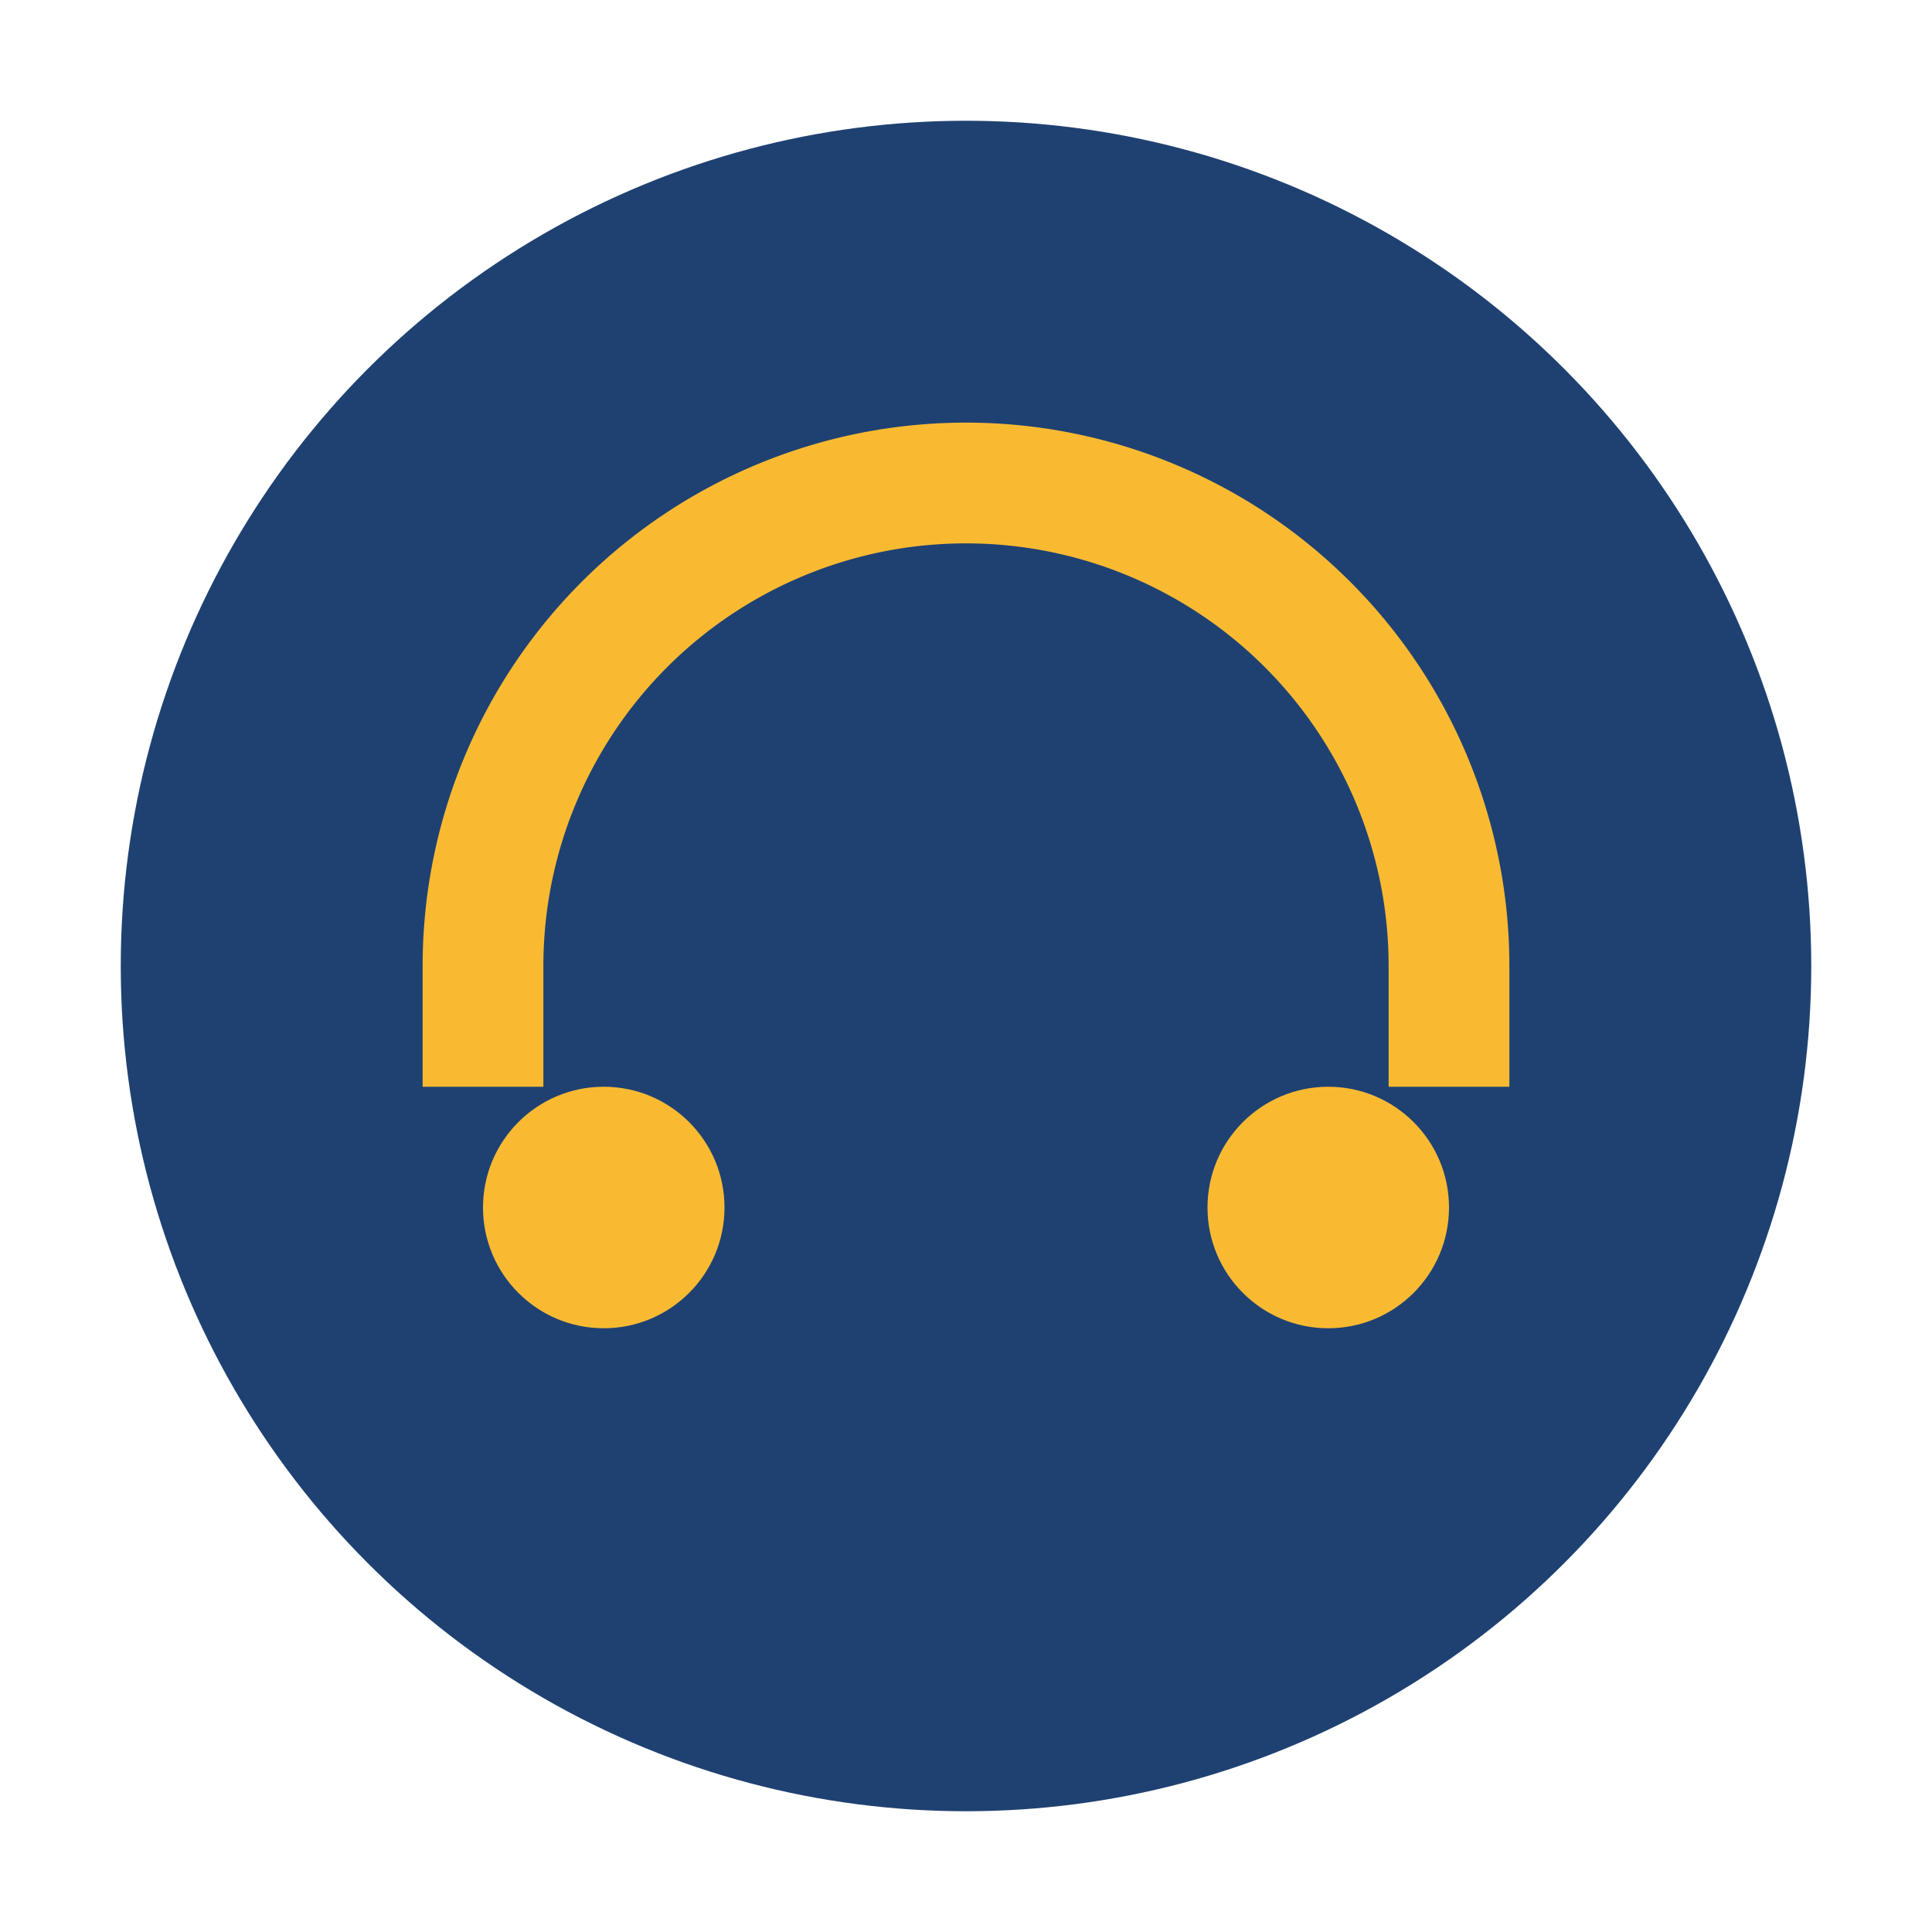
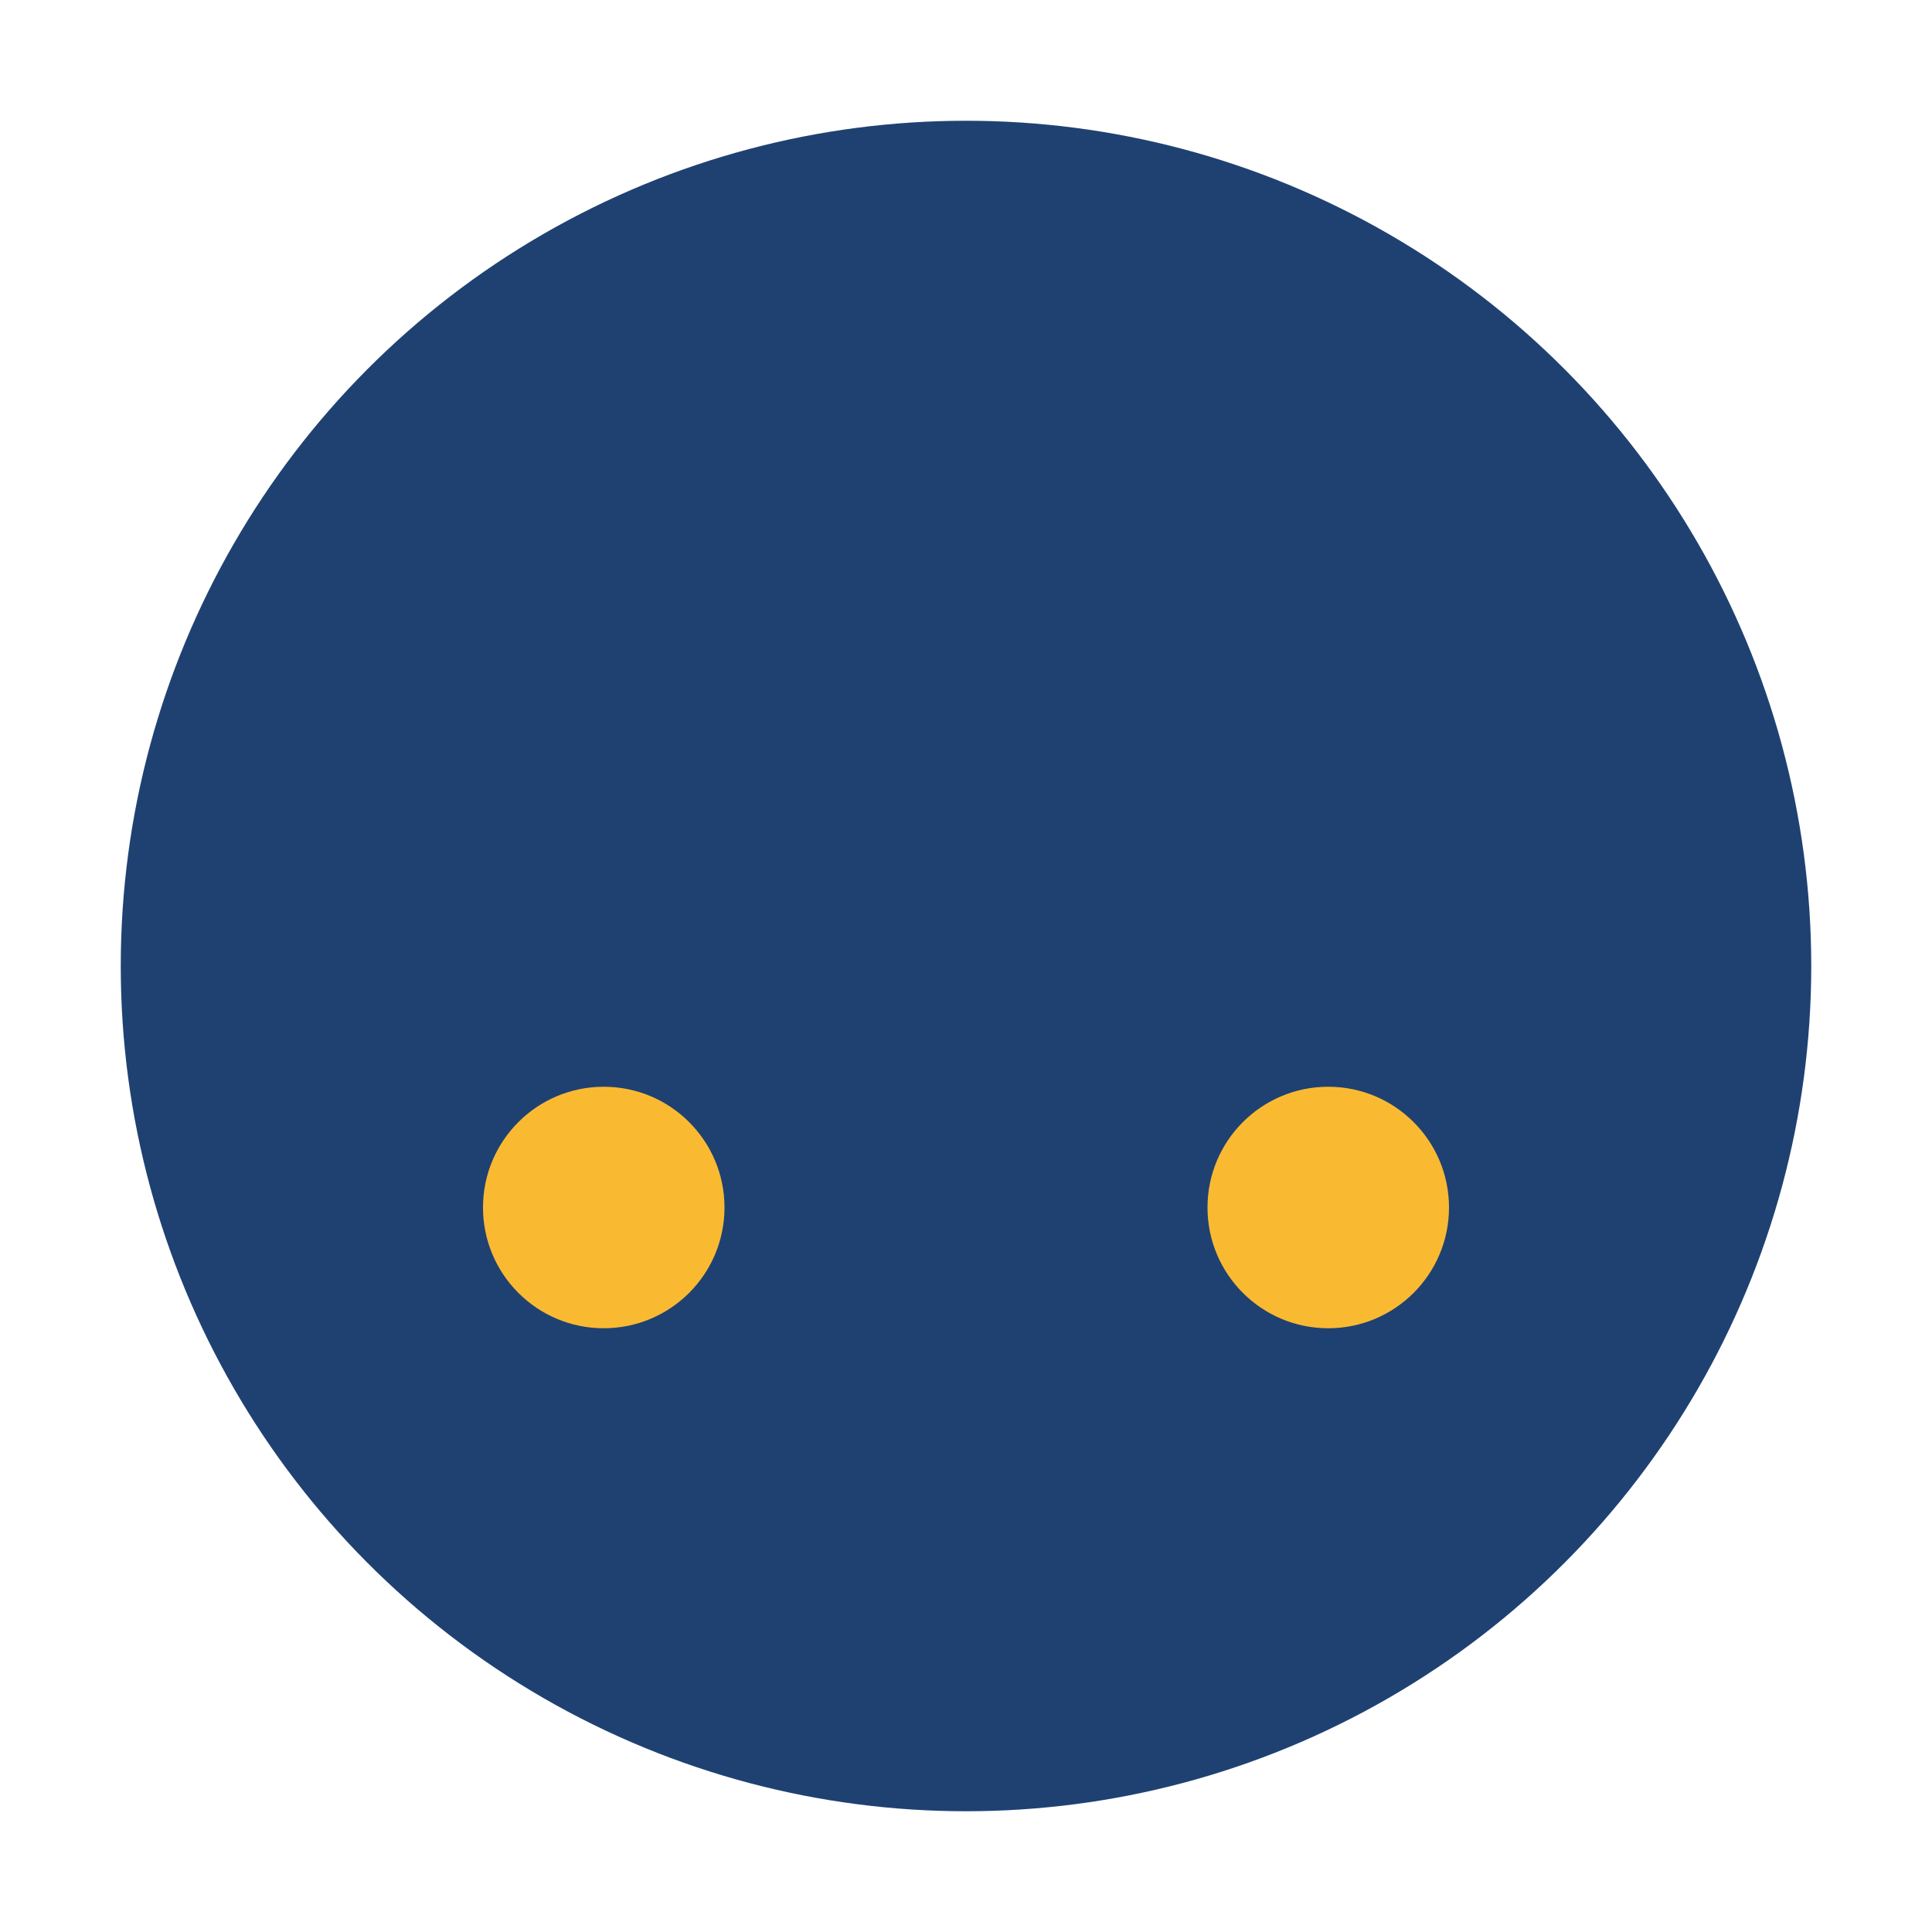
<svg xmlns="http://www.w3.org/2000/svg" width="32" height="32" viewBox="0 0 32 32">
  <circle cx="16" cy="16" r="14" fill="#1F4172" />
-   <path d="M8 18v-2a8 8 0 0116 0v2" stroke="#F9BA32" stroke-width="2" fill="none" />
  <circle cx="10" cy="20" r="2" fill="#F9BA32" />
  <circle cx="22" cy="20" r="2" fill="#F9BA32" />
</svg>